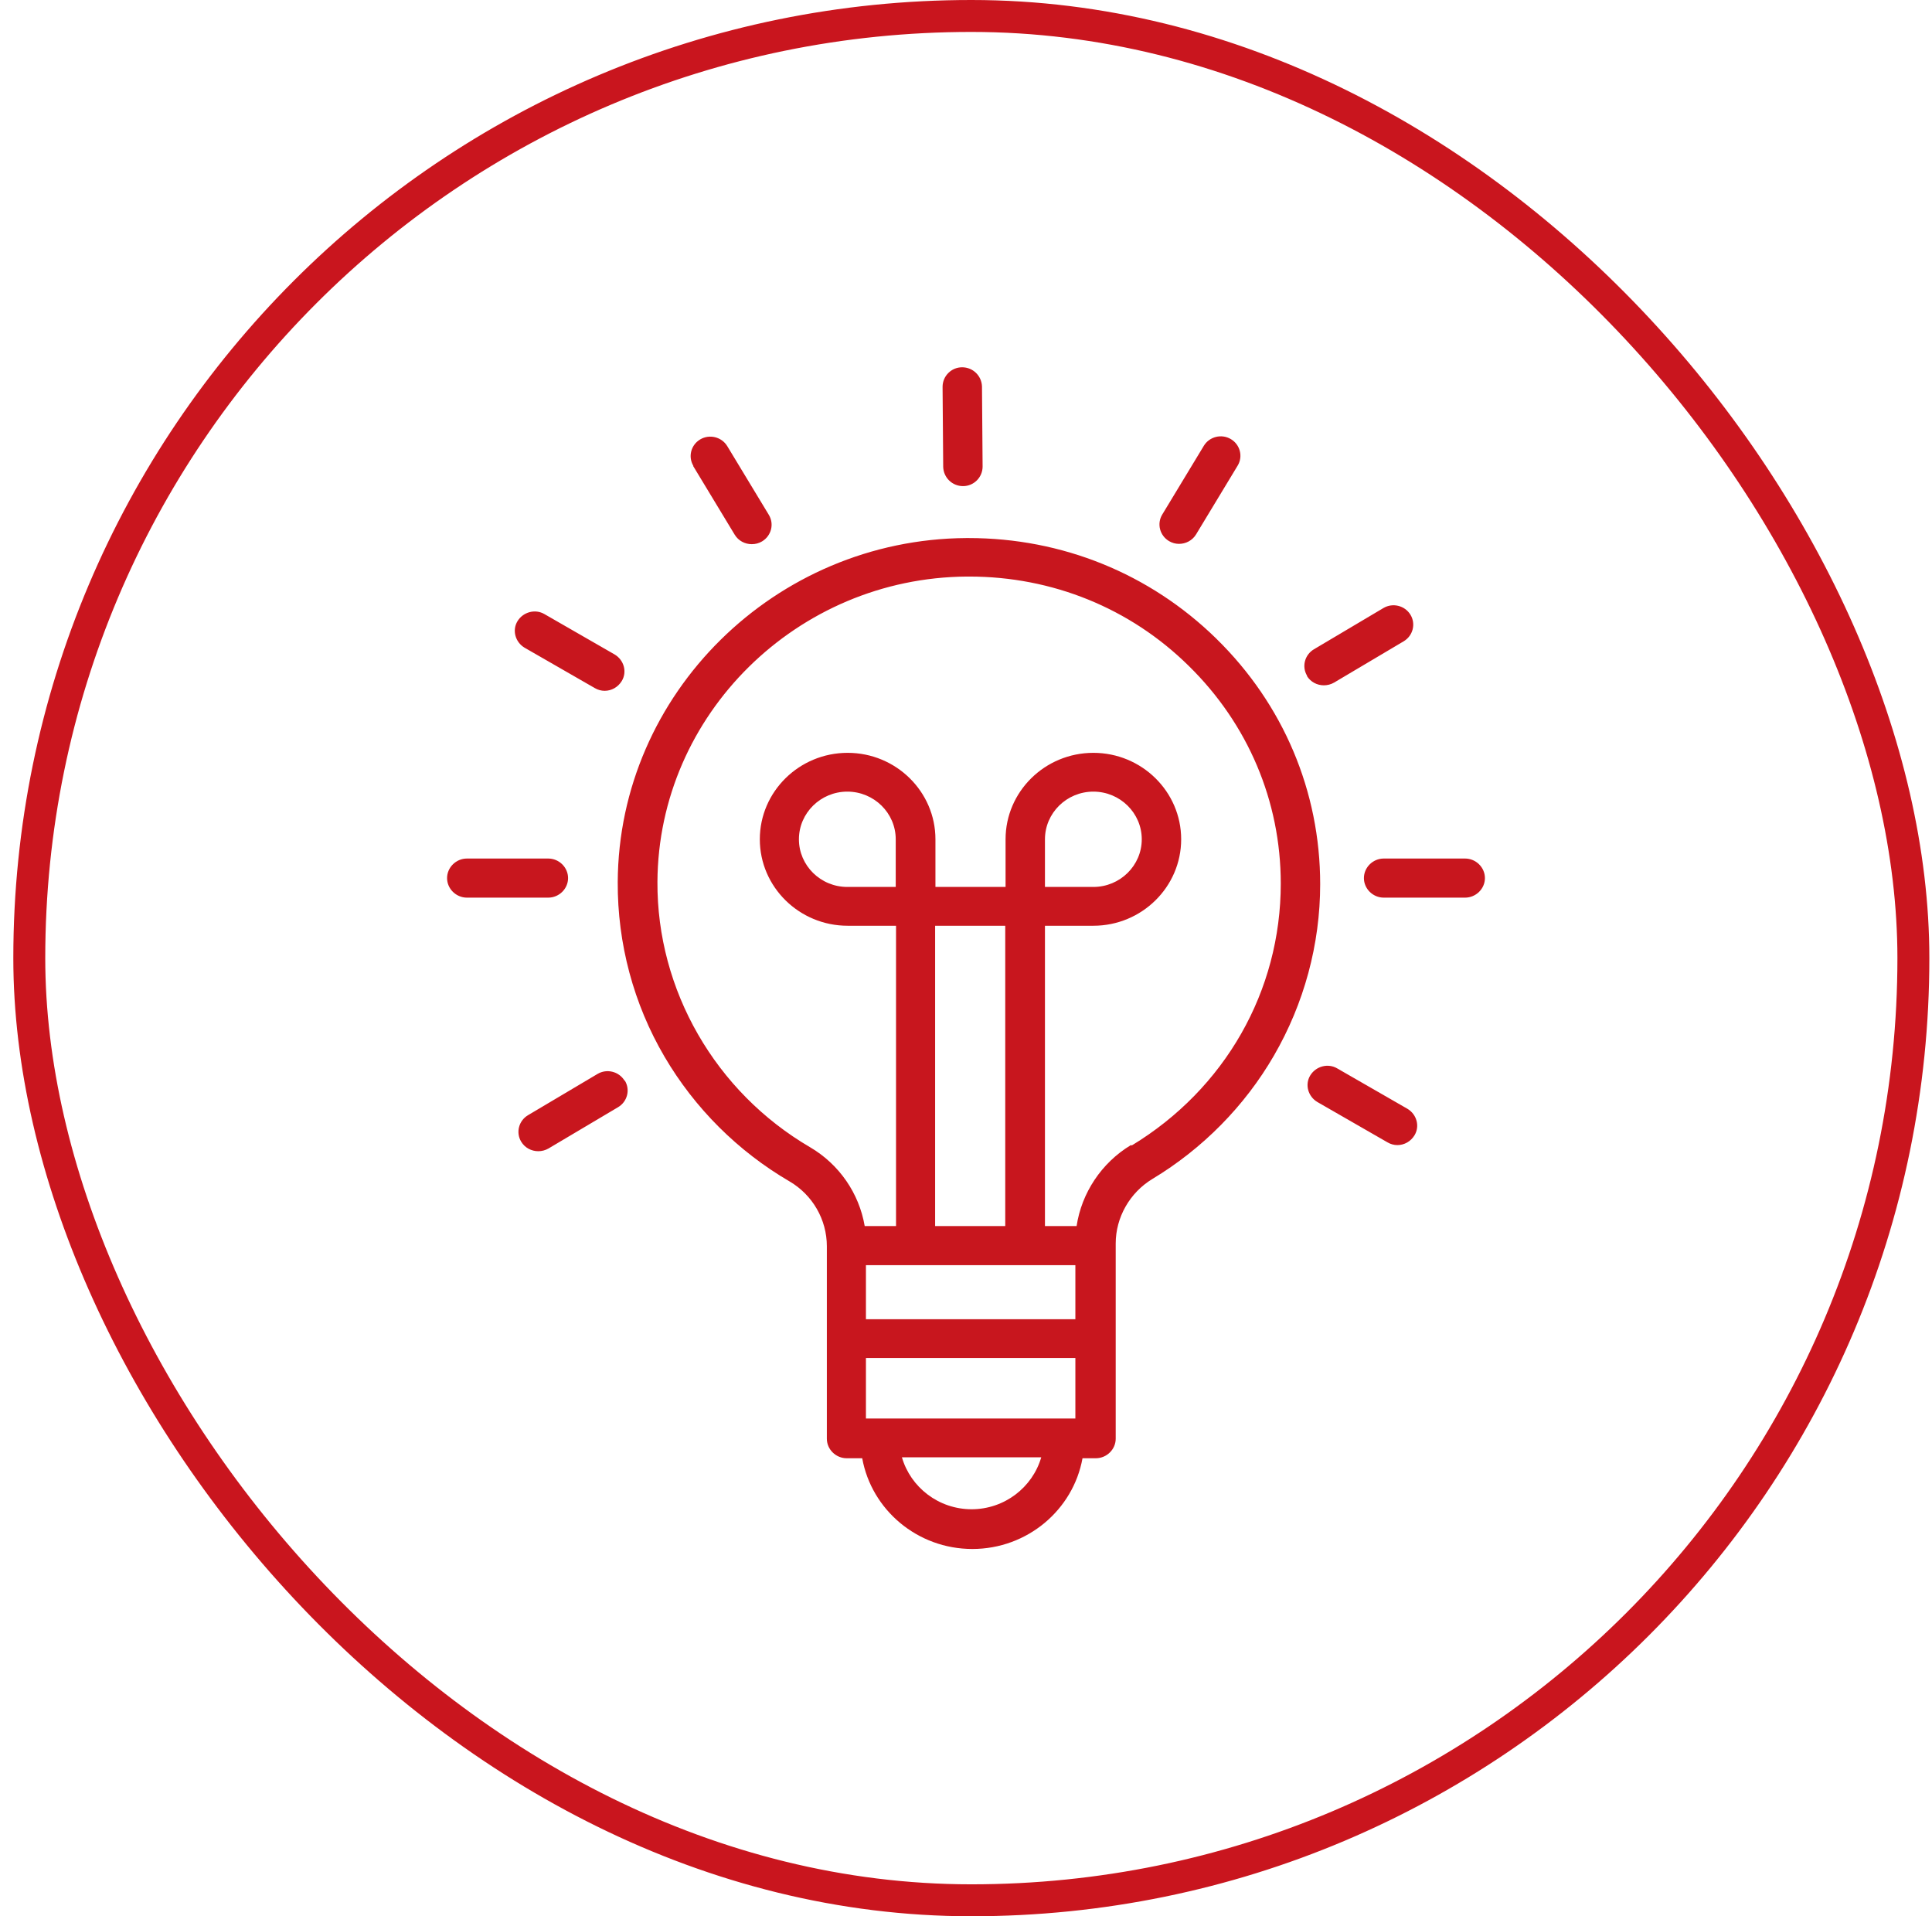
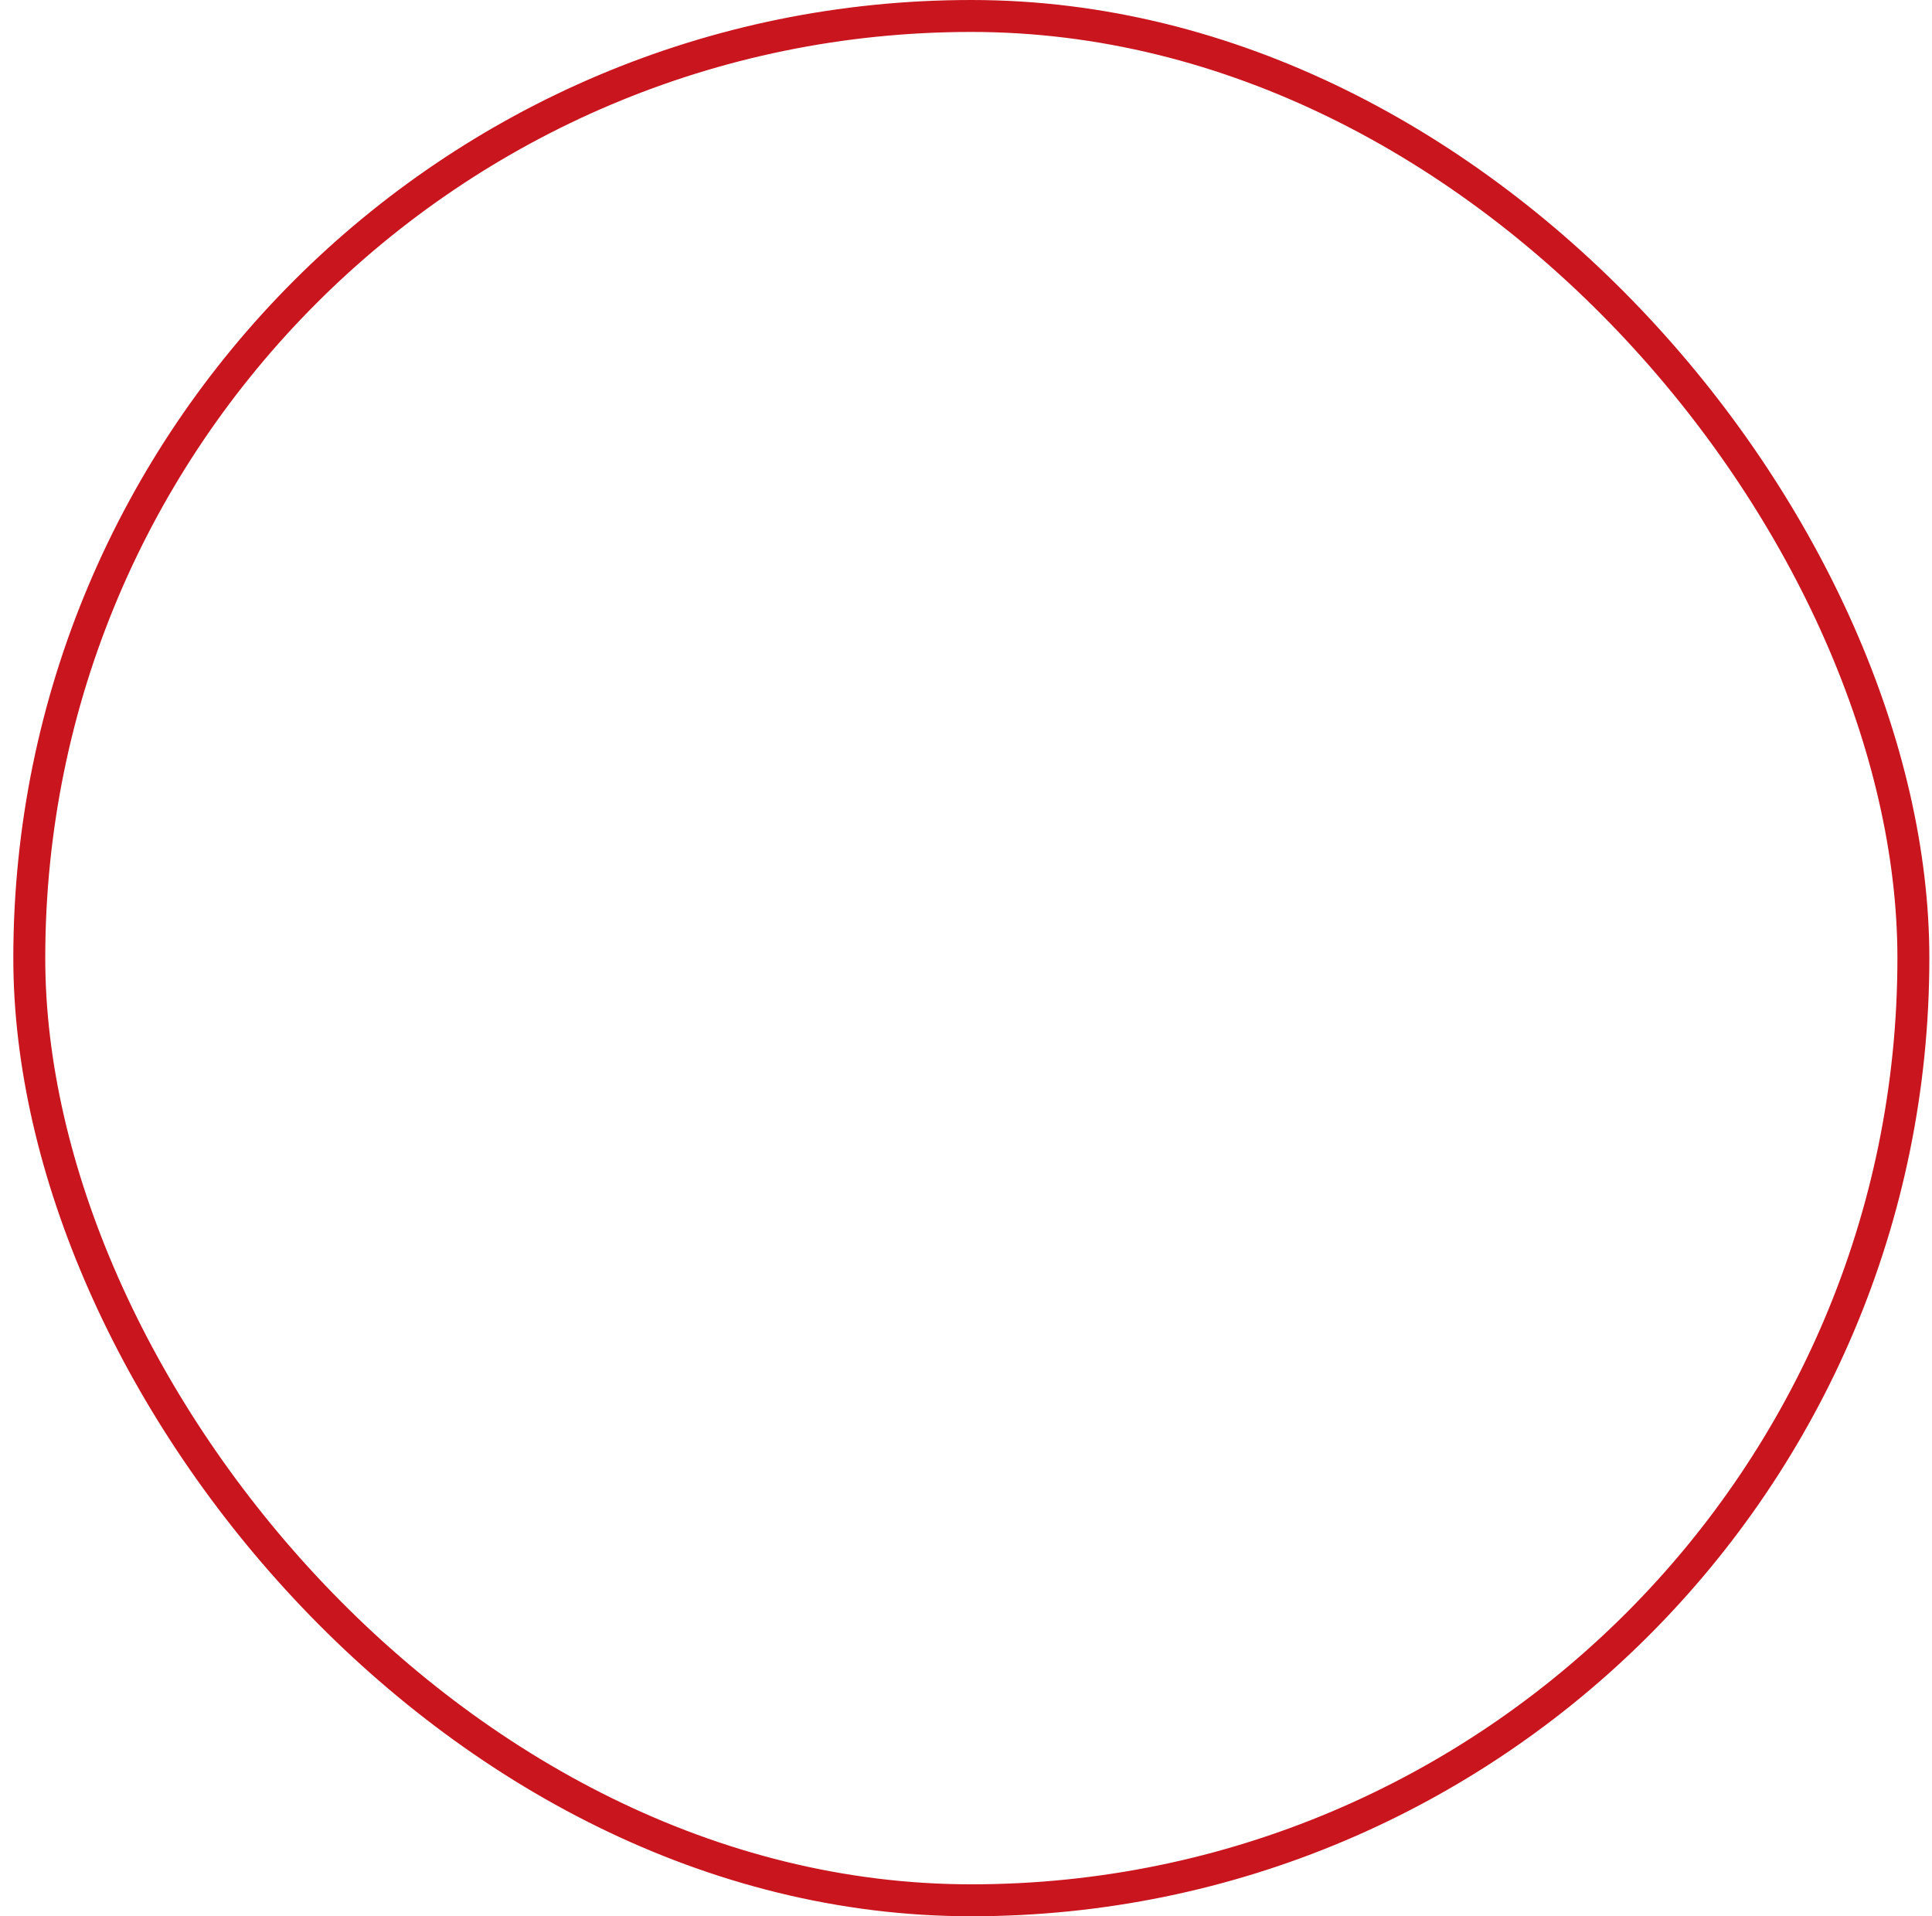
<svg xmlns="http://www.w3.org/2000/svg" fill="none" height="120" viewBox="0 0 121 120" width="121">
  <rect height="118" rx="59" stroke="#C9151E" stroke-width="2" width="118" x="1.834" y="1" />
-   <path d="M76.153 39.969C71.994 35.914 66.514 33.694 60.665 33.694C60.607 33.694 60.549 33.694 60.51 33.694C48.54 33.771 38.746 43.432 38.688 55.236C38.668 59.082 39.679 62.87 41.622 66.179C43.507 69.394 46.208 72.091 49.453 73.985C50.891 74.827 51.785 76.376 51.785 78.041V90.094C51.785 90.763 52.348 91.318 53.028 91.318H54C54.583 94.551 57.459 97 60.898 97C64.338 97 67.214 94.551 67.797 91.318H68.632C69.312 91.318 69.876 90.763 69.876 90.094V77.869C69.876 76.243 70.75 74.693 72.169 73.832C75.317 71.938 77.96 69.26 79.786 66.103C81.671 62.851 82.682 59.139 82.682 55.37C82.682 49.554 80.369 44.102 76.191 40.008L76.153 39.969ZM54.233 79.227H67.35V82.613H54.233V79.227ZM56.099 55.542H53.067C51.396 55.542 50.036 54.203 50.036 52.558C50.036 50.913 51.396 49.573 53.067 49.573C54.738 49.573 56.099 50.913 56.099 52.558V55.542ZM58.566 57.972H62.958V76.778H58.566V57.972ZM54.233 88.831V85.043H67.35V88.831H54.233ZM60.859 94.513C58.78 94.513 57.031 93.135 56.487 91.261H65.212C64.668 93.135 62.919 94.513 60.84 94.513H60.859ZM70.828 71.708C68.982 72.818 67.738 74.712 67.427 76.778H65.445V57.972H68.477C71.508 57.972 73.976 55.542 73.976 52.558C73.976 49.573 71.508 47.144 68.477 47.144C65.445 47.144 62.978 49.573 62.978 52.558V55.542H58.586V52.558C58.586 49.573 56.118 47.144 53.087 47.144C50.055 47.144 47.587 49.573 47.587 52.558C47.587 55.542 50.055 57.972 53.087 57.972H56.118V76.778H54.156C53.806 74.731 52.562 72.914 50.735 71.842C44.809 68.379 41.136 62.009 41.175 55.217C41.233 44.752 49.919 36.181 60.549 36.105C60.607 36.105 60.646 36.105 60.704 36.105C65.892 36.105 70.77 38.075 74.442 41.691C78.154 45.326 80.214 50.166 80.214 55.332C80.214 62.066 76.716 68.188 70.886 71.728L70.828 71.708ZM65.445 55.542V52.558C65.445 50.913 66.806 49.573 68.477 49.573C70.148 49.573 71.508 50.913 71.508 52.558C71.508 54.203 70.148 55.542 68.477 55.542H65.445ZM34.315 56.212H29.244C28.564 56.212 28 55.657 28 54.988C28 54.318 28.564 53.763 29.244 53.763H34.335C35.015 53.763 35.578 54.318 35.578 54.988C35.578 55.657 35.015 56.212 34.335 56.212H34.315ZM93 54.988C93 55.657 92.436 56.212 91.756 56.212H86.665C85.985 56.212 85.421 55.657 85.421 54.988C85.421 54.318 85.985 53.763 86.665 53.763H91.756C92.436 53.763 93 54.318 93 54.988ZM39.135 67.672C39.484 68.246 39.29 68.992 38.707 69.336L34.354 71.919C34.16 72.034 33.927 72.091 33.713 72.091C33.285 72.091 32.877 71.881 32.644 71.498C32.294 70.924 32.489 70.178 33.072 69.834L37.425 67.251C38.008 66.906 38.765 67.098 39.115 67.672H39.135ZM81.865 42.323C81.516 41.749 81.71 41.003 82.293 40.658L86.646 38.075C87.229 37.731 87.987 37.922 88.336 38.496C88.686 39.07 88.492 39.816 87.909 40.161L83.556 42.743C83.362 42.858 83.129 42.916 82.915 42.916C82.487 42.916 82.079 42.705 81.846 42.323H81.865ZM72.791 32.221L75.395 27.917C75.744 27.343 76.502 27.151 77.085 27.496C77.668 27.84 77.862 28.586 77.513 29.16L74.909 33.465C74.676 33.847 74.268 34.058 73.84 34.058C73.626 34.058 73.413 34.001 73.218 33.886C72.635 33.541 72.441 32.795 72.791 32.221ZM59.072 29.237L59.033 24.224C59.033 23.555 59.577 23 60.257 23C60.937 23 61.481 23.536 61.501 24.205L61.54 29.218C61.54 29.887 60.995 30.442 60.315 30.442C59.635 30.442 59.091 29.906 59.072 29.237ZM43.429 29.179C43.079 28.605 43.273 27.859 43.856 27.515C44.44 27.171 45.197 27.362 45.547 27.936L48.151 32.24C48.501 32.814 48.306 33.56 47.724 33.905C47.529 34.02 47.315 34.077 47.082 34.077C46.655 34.077 46.247 33.867 46.014 33.484L43.41 29.179H43.429ZM88.589 71.096C88.356 71.479 87.948 71.708 87.52 71.708C87.306 71.708 87.093 71.651 86.898 71.536L82.507 69.011C81.924 68.666 81.71 67.92 82.06 67.346C82.41 66.772 83.167 66.562 83.75 66.906L88.142 69.432C88.725 69.776 88.939 70.522 88.589 71.096ZM32.411 38.898C32.761 38.324 33.519 38.114 34.102 38.458L38.493 40.983C39.076 41.328 39.29 42.074 38.94 42.648C38.707 43.031 38.299 43.26 37.871 43.26C37.658 43.26 37.444 43.203 37.25 43.088L32.858 40.563C32.275 40.218 32.061 39.472 32.411 38.898Z" fill="#C8161E" />
</svg>